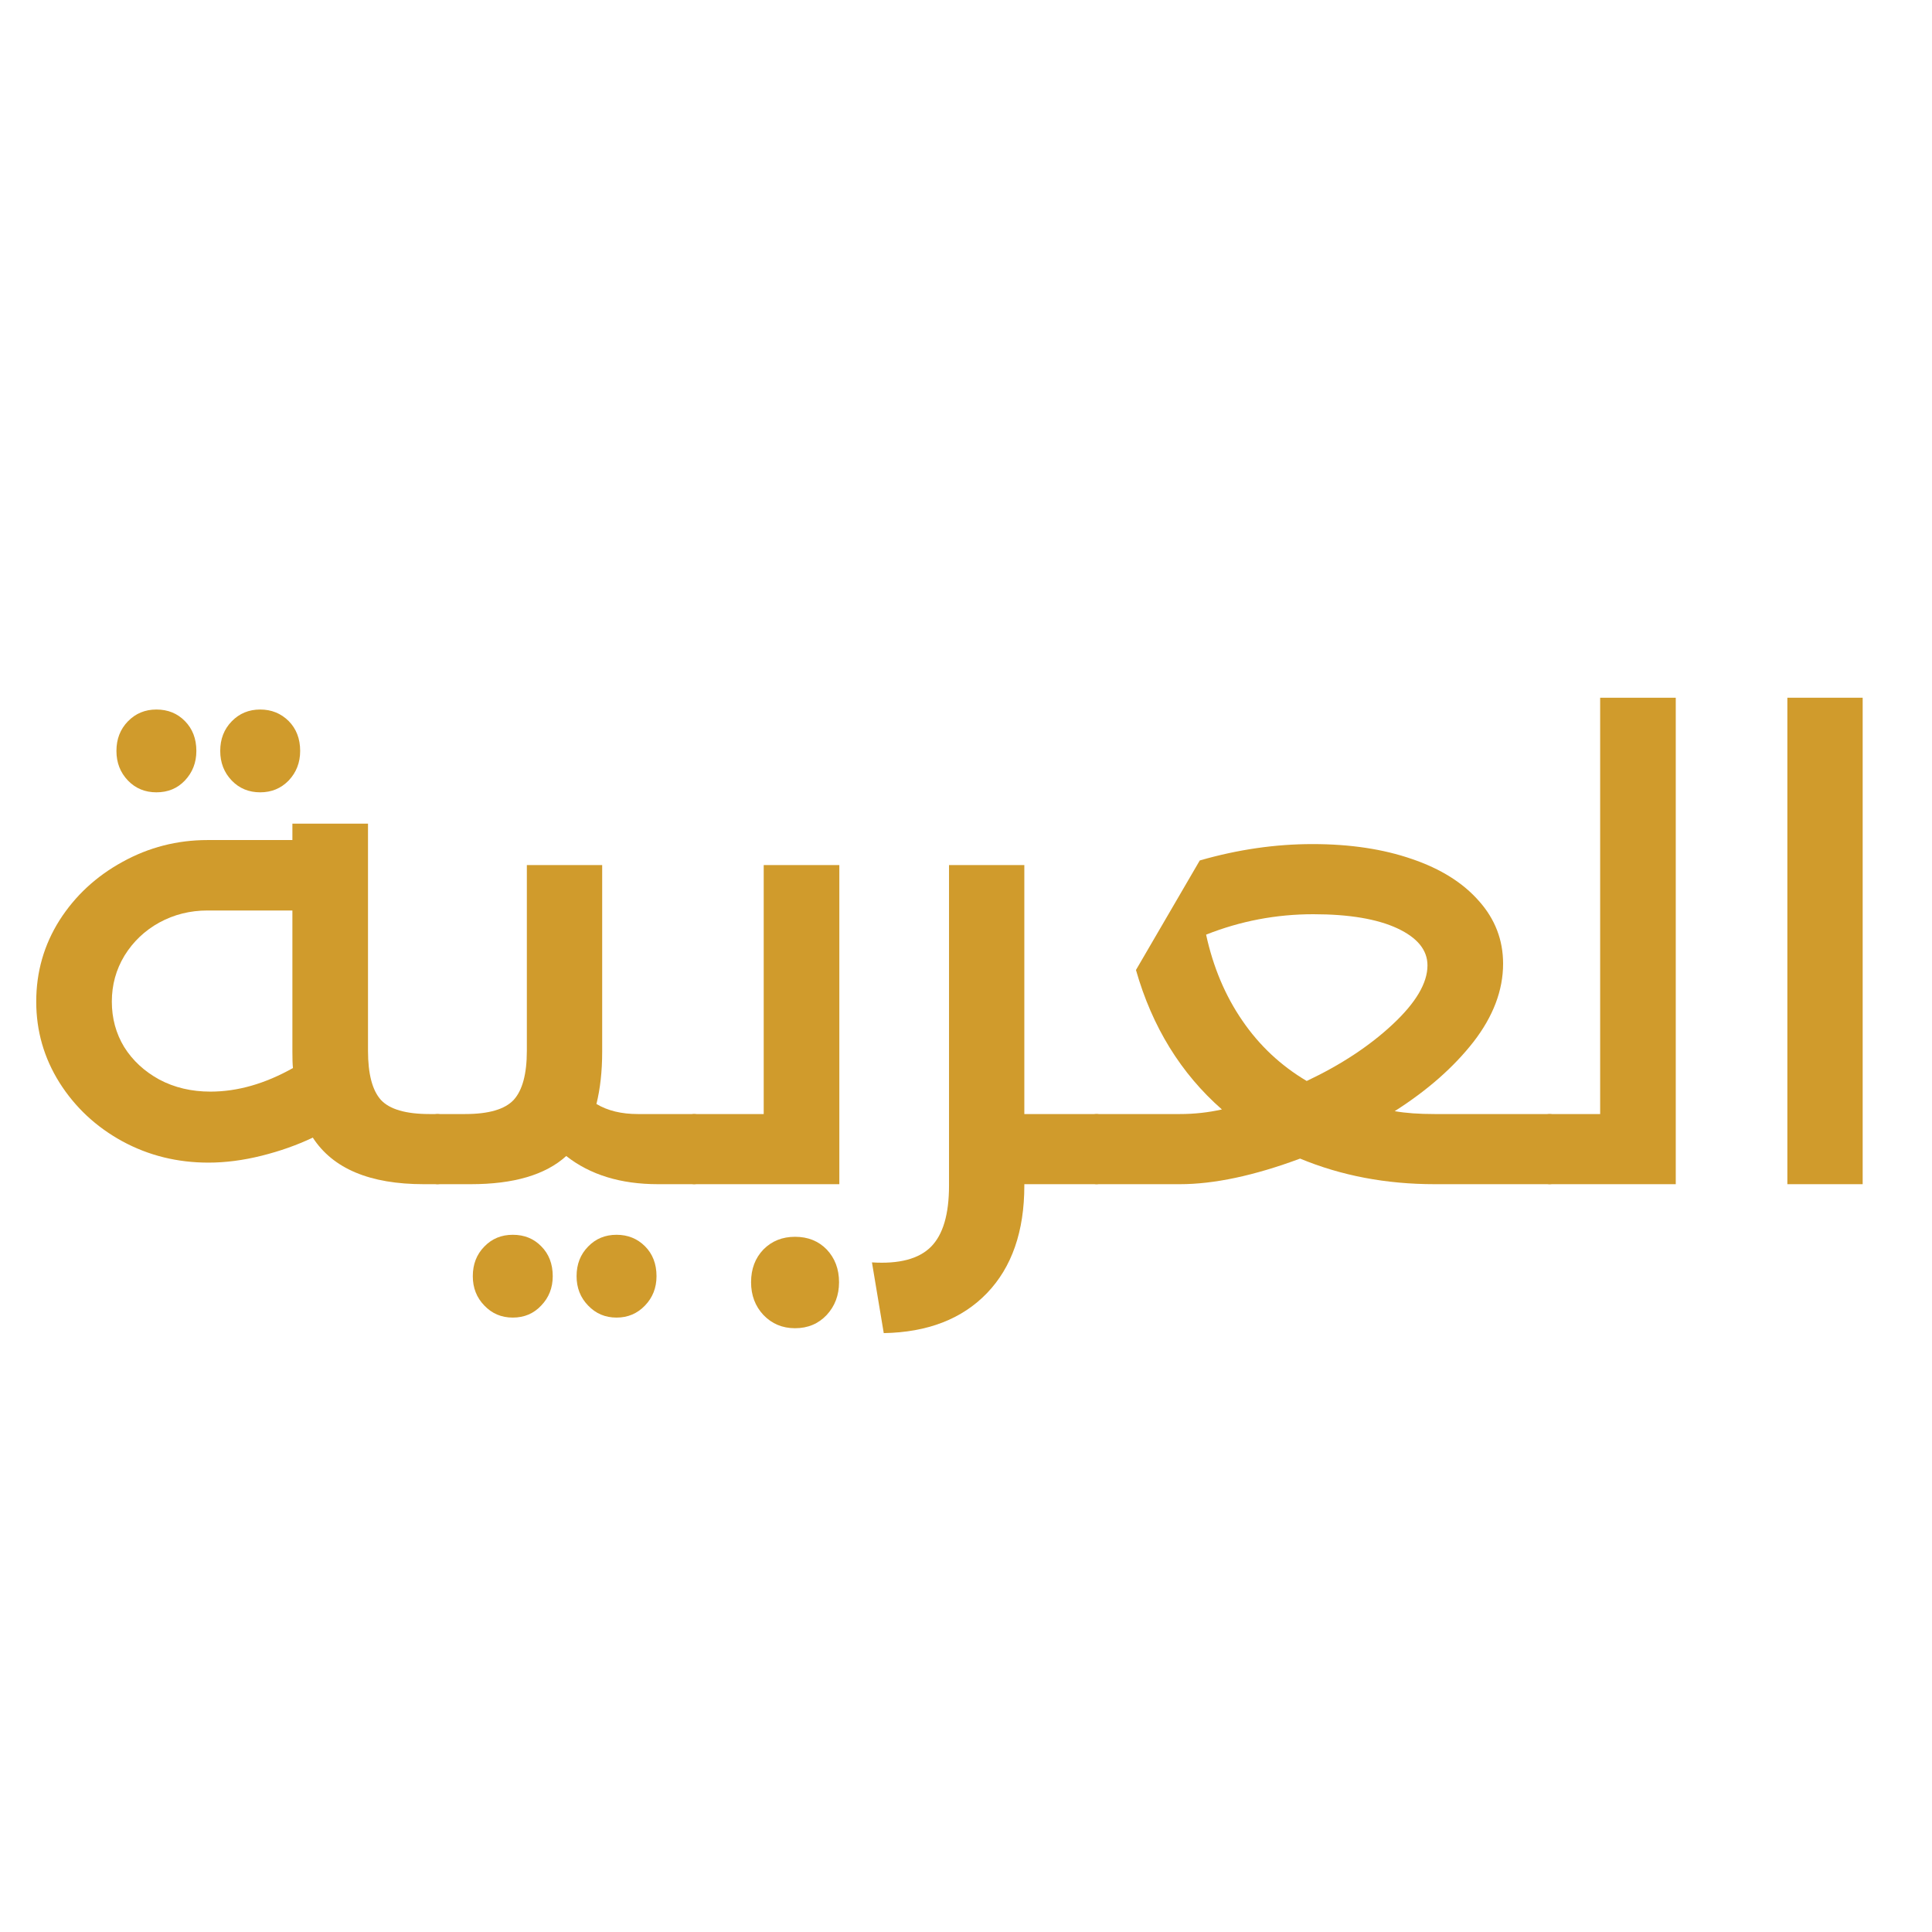
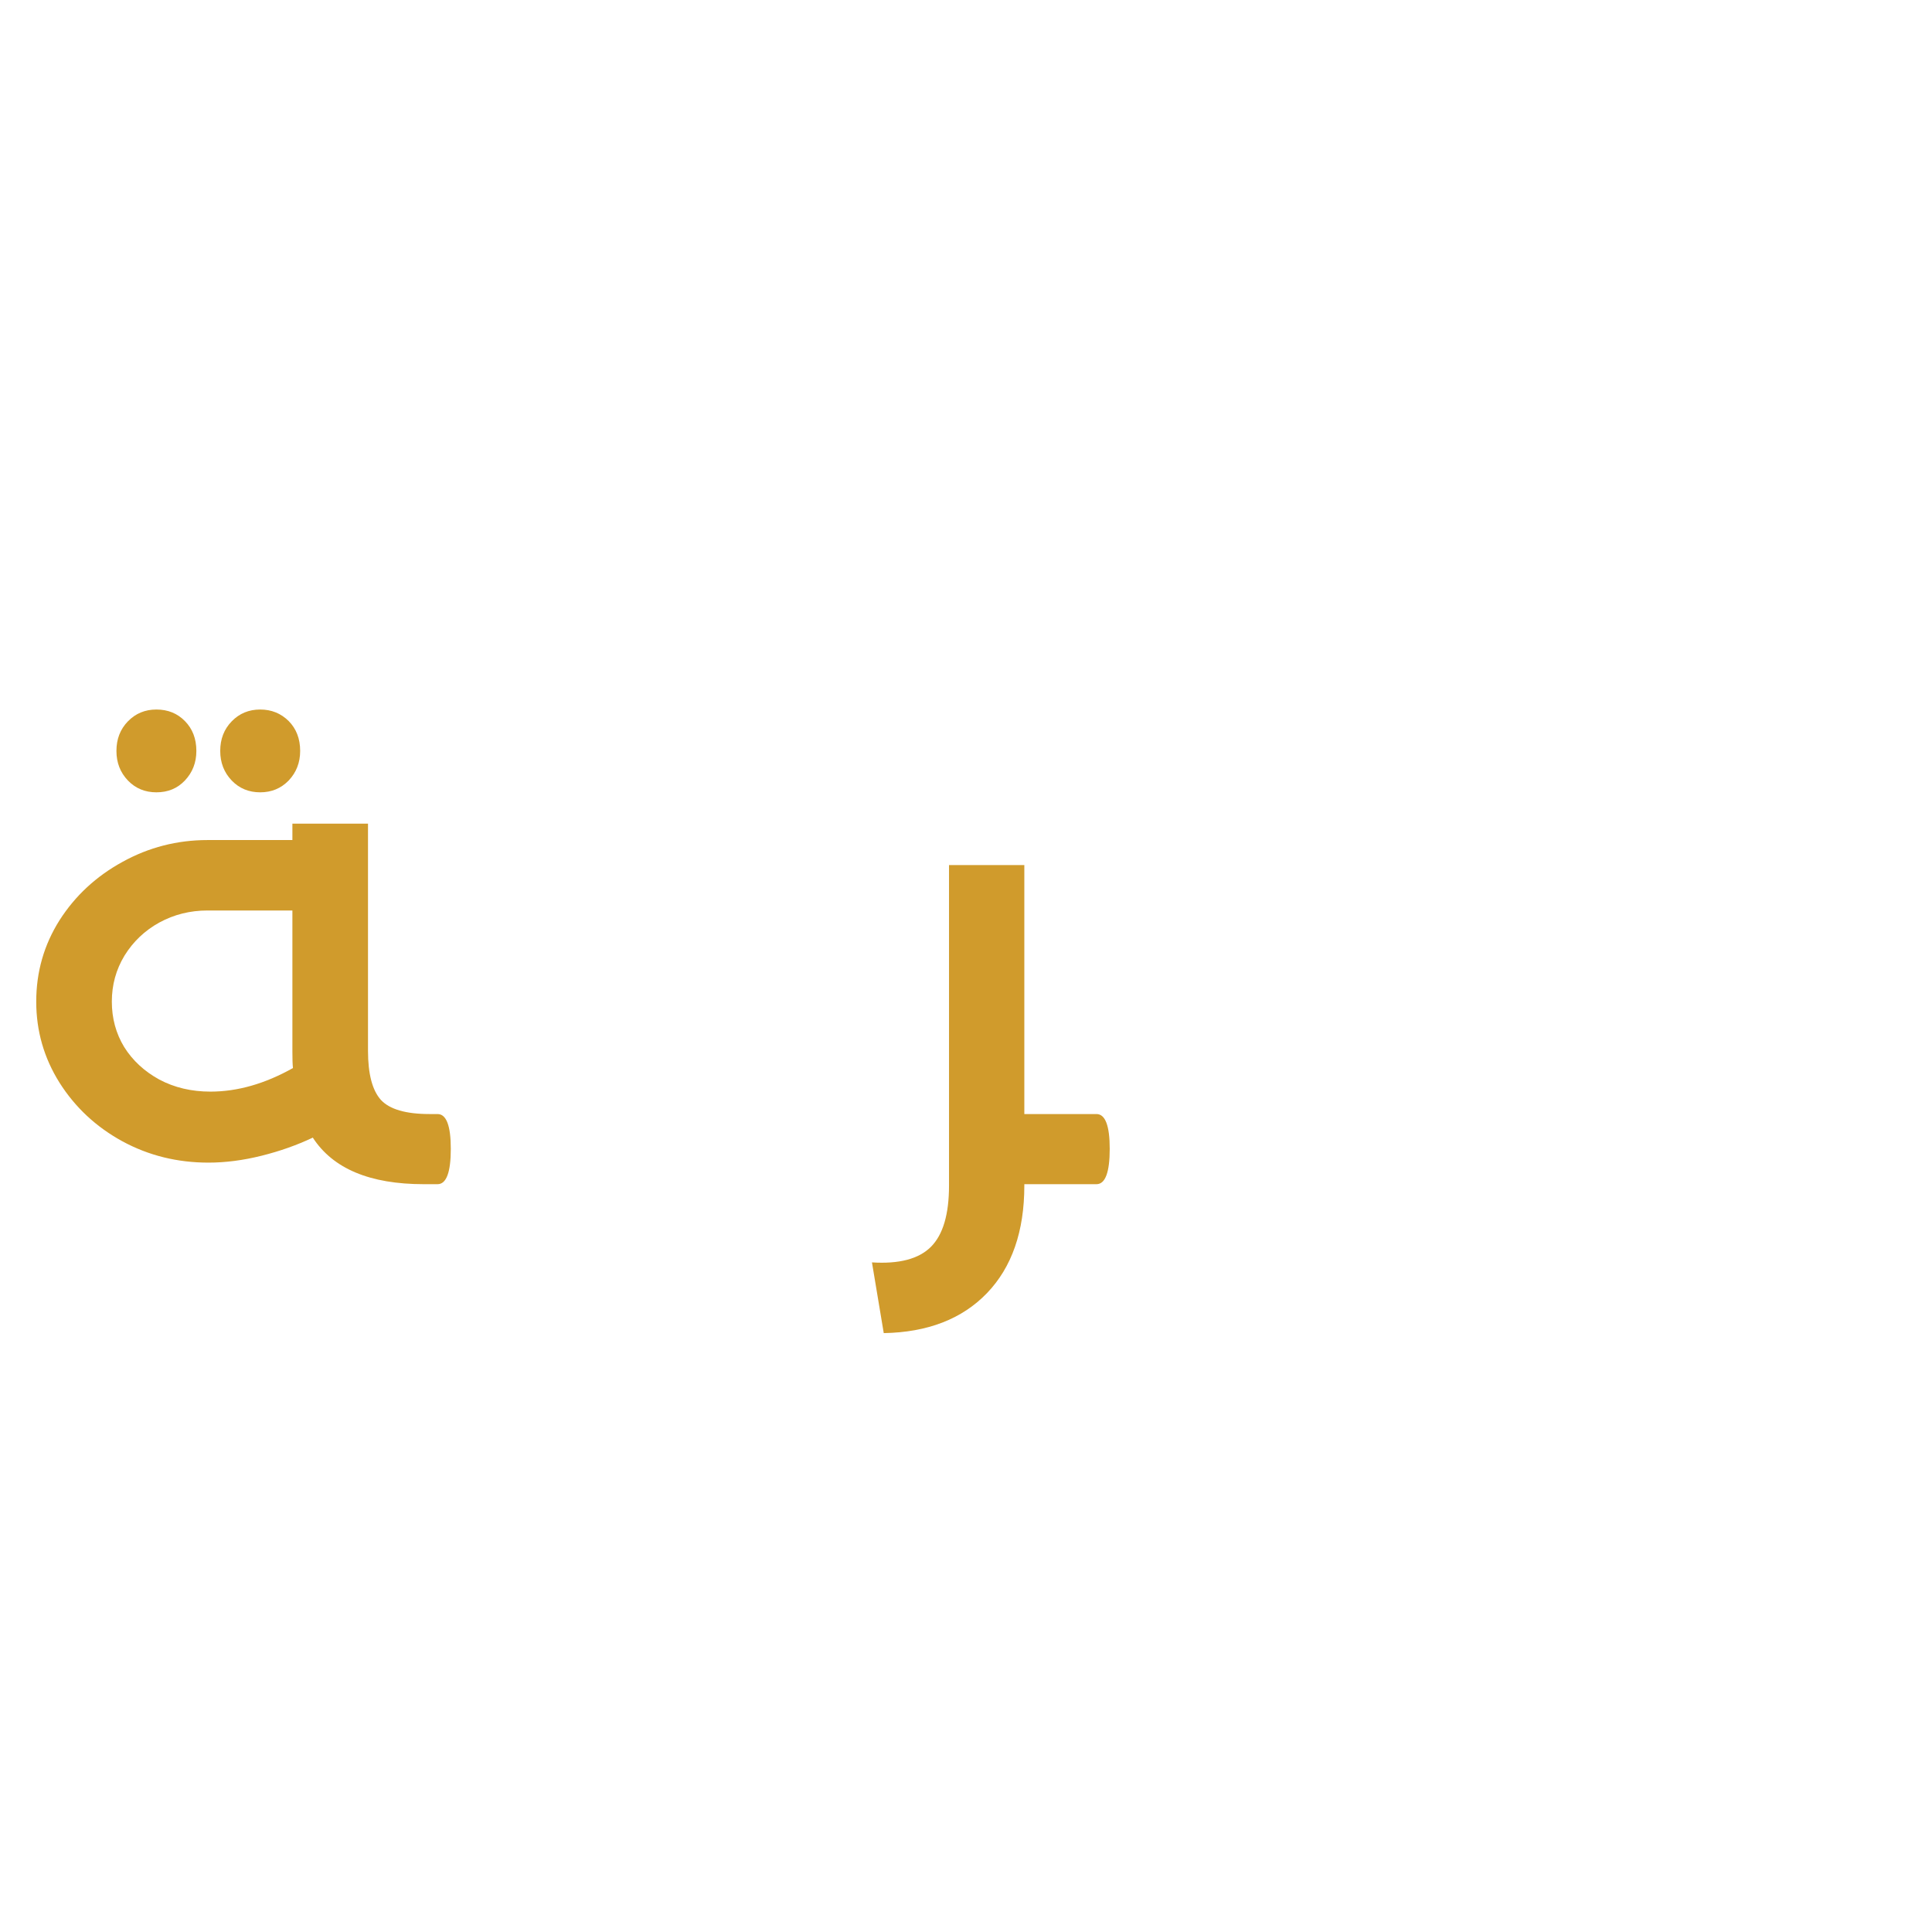
<svg xmlns="http://www.w3.org/2000/svg" width="140" zoomAndPan="magnify" viewBox="0 0 104.88 105" height="140" preserveAspectRatio="xMidYMid meet" version="1.0">
  <defs>
    <g />
  </defs>
  <g fill="#d09b2c" fill-opacity="1">
    <g transform="translate(0.487, 64.358)">
      <g>
        <path d="M 23.234 -3.812 C 23.711 -3.812 23.953 -3.18 23.953 -1.922 C 23.953 -0.641 23.711 0 23.234 0 L 22.484 0 C 19.555 0 17.547 -0.844 16.453 -2.531 C 15.598 -2.125 14.672 -1.797 13.672 -1.547 C 12.672 -1.297 11.707 -1.172 10.781 -1.172 C 9.094 -1.172 7.535 -1.555 6.109 -2.328 C 4.68 -3.109 3.539 -4.172 2.688 -5.516 C 1.844 -6.859 1.422 -8.328 1.422 -9.922 C 1.422 -11.535 1.844 -13.008 2.688 -14.344 C 3.539 -15.676 4.68 -16.734 6.109 -17.516 C 7.535 -18.305 9.078 -18.703 10.734 -18.703 L 15.344 -18.703 L 15.344 -19.594 L 19.453 -19.594 L 19.453 -7.25 C 19.453 -5.988 19.688 -5.098 20.156 -4.578 C 20.633 -4.066 21.516 -3.812 22.797 -3.812 Z M 10.891 -5.031 C 12.359 -5.031 13.852 -5.457 15.375 -6.312 C 15.352 -6.508 15.344 -6.805 15.344 -7.203 L 15.344 -14.875 L 10.734 -14.875 C 9.785 -14.875 8.91 -14.656 8.109 -14.219 C 7.316 -13.781 6.688 -13.18 6.219 -12.422 C 5.758 -11.66 5.531 -10.828 5.531 -9.922 C 5.531 -9.016 5.754 -8.191 6.203 -7.453 C 6.66 -6.723 7.297 -6.133 8.109 -5.688 C 8.93 -5.25 9.859 -5.031 10.891 -5.031 Z M 7.953 -21.297 C 7.336 -21.297 6.82 -21.508 6.406 -21.938 C 5.988 -22.375 5.781 -22.91 5.781 -23.547 C 5.781 -24.191 5.988 -24.727 6.406 -25.156 C 6.82 -25.582 7.336 -25.797 7.953 -25.797 C 8.578 -25.797 9.094 -25.586 9.5 -25.172 C 9.914 -24.754 10.125 -24.211 10.125 -23.547 C 10.125 -22.91 9.914 -22.375 9.5 -21.938 C 9.094 -21.508 8.578 -21.297 7.953 -21.297 Z M 13.594 -21.297 C 12.977 -21.297 12.461 -21.508 12.047 -21.938 C 11.629 -22.375 11.422 -22.91 11.422 -23.547 C 11.422 -24.191 11.629 -24.727 12.047 -25.156 C 12.461 -25.582 12.977 -25.797 13.594 -25.797 C 14.207 -25.797 14.723 -25.586 15.141 -25.172 C 15.555 -24.754 15.766 -24.211 15.766 -23.547 C 15.766 -22.91 15.555 -22.375 15.141 -21.938 C 14.723 -21.508 14.207 -21.297 13.594 -21.297 Z M 13.594 -21.297 " />
      </g>
    </g>
  </g>
  <g fill="#d09b2c" fill-opacity="1">
    <g transform="translate(23.714, 64.358)">
      <g>
-         <path d="M 13.953 -3.812 C 14.43 -3.812 14.672 -3.18 14.672 -1.922 C 14.672 -0.641 14.43 0 13.953 0 L 11.984 0 C 9.961 0 8.301 -0.508 7 -1.531 C 5.875 -0.508 4.145 0 1.812 0 L 0 0 C -0.477 0 -0.719 -0.641 -0.719 -1.922 C -0.719 -3.18 -0.477 -3.812 0 -3.812 L 1.5 -3.812 C 2.781 -3.812 3.66 -4.066 4.141 -4.578 C 4.617 -5.098 4.859 -5.988 4.859 -7.25 L 4.859 -17.344 L 8.953 -17.344 L 8.953 -7.203 C 8.953 -6.141 8.848 -5.191 8.641 -4.359 C 9.254 -3.992 10.004 -3.812 10.891 -3.812 Z M 4.094 7.25 C 3.477 7.25 2.961 7.031 2.547 6.594 C 2.129 6.164 1.922 5.633 1.922 5 C 1.922 4.352 2.129 3.816 2.547 3.391 C 2.961 2.961 3.477 2.75 4.094 2.75 C 4.719 2.75 5.234 2.957 5.641 3.375 C 6.055 3.789 6.266 4.332 6.266 5 C 6.266 5.633 6.055 6.164 5.641 6.594 C 5.234 7.031 4.719 7.25 4.094 7.25 Z M 9.734 7.25 C 9.117 7.25 8.602 7.031 8.188 6.594 C 7.77 6.164 7.562 5.633 7.562 5 C 7.562 4.352 7.77 3.816 8.188 3.391 C 8.602 2.961 9.117 2.75 9.734 2.75 C 10.348 2.75 10.863 2.957 11.281 3.375 C 11.695 3.789 11.906 4.332 11.906 5 C 11.906 5.633 11.695 6.164 11.281 6.594 C 10.863 7.031 10.348 7.25 9.734 7.25 Z M 9.734 7.25 " />
-       </g>
+         </g>
    </g>
  </g>
  <g fill="#d09b2c" fill-opacity="1">
    <g transform="translate(37.665, 64.358)">
      <g>
-         <path d="M 3.781 -17.344 L 7.891 -17.344 L 7.891 0 L 0 0 C -0.477 0 -0.719 -0.641 -0.719 -1.922 C -0.719 -3.18 -0.477 -3.812 0 -3.812 L 3.781 -3.812 Z M 5.484 7.828 C 4.797 7.828 4.223 7.586 3.766 7.109 C 3.316 6.629 3.094 6.035 3.094 5.328 C 3.094 4.609 3.316 4.016 3.766 3.547 C 4.223 3.086 4.797 2.859 5.484 2.859 C 6.18 2.859 6.754 3.086 7.203 3.547 C 7.648 4.016 7.875 4.609 7.875 5.328 C 7.875 6.035 7.648 6.629 7.203 7.109 C 6.754 7.586 6.18 7.828 5.484 7.828 Z M 5.484 7.828 " />
-       </g>
+         </g>
    </g>
  </g>
  <g fill="#d09b2c" fill-opacity="1">
    <g transform="translate(48.048, 64.358)">
      <g>
        <path d="M 11.484 -3.812 C 11.961 -3.812 12.203 -3.18 12.203 -1.922 C 12.203 -0.641 11.961 0 11.484 0 L 7.562 0 L 7.562 0.078 C 7.562 2.566 6.883 4.516 5.531 5.922 C 4.176 7.328 2.305 8.051 -0.078 8.094 L -0.719 4.25 C 0.758 4.344 1.828 4.062 2.484 3.406 C 3.141 2.75 3.469 1.641 3.469 0.078 L 3.469 -17.344 L 7.562 -17.344 L 7.562 -3.812 Z M 11.484 -3.812 " />
      </g>
    </g>
  </g>
  <g fill="#d09b2c" fill-opacity="1">
    <g transform="translate(59.536, 64.358)">
      <g>
-         <path d="M 24.625 -3.812 C 25.102 -3.812 25.344 -3.18 25.344 -1.922 C 25.344 -0.641 25.102 0 24.625 0 L 18.375 0 C 15.738 0 13.301 -0.461 11.062 -1.391 C 8.562 -0.461 6.383 0 4.531 0 L 0 0 C -0.477 0 -0.719 -0.641 -0.719 -1.922 C -0.719 -3.18 -0.477 -3.812 0 -3.812 L 4.531 -3.812 C 5.312 -3.812 6.07 -3.895 6.812 -4.062 C 4.582 -6.02 3.023 -8.547 2.141 -11.641 L 5.609 -17.594 C 7.672 -18.188 9.711 -18.484 11.734 -18.484 C 13.785 -18.484 15.586 -18.211 17.141 -17.672 C 18.703 -17.141 19.914 -16.379 20.781 -15.391 C 21.656 -14.41 22.094 -13.273 22.094 -11.984 C 22.094 -10.535 21.555 -9.117 20.484 -7.734 C 19.41 -6.359 17.984 -5.102 16.203 -3.969 C 16.797 -3.863 17.52 -3.812 18.375 -3.812 Z M 5.953 -13.562 C 6.336 -11.801 6.992 -10.242 7.922 -8.891 C 8.848 -7.535 10.016 -6.441 11.422 -5.609 C 13.273 -6.484 14.832 -7.508 16.094 -8.688 C 17.352 -9.863 17.984 -10.93 17.984 -11.891 C 17.984 -12.723 17.438 -13.395 16.344 -13.906 C 15.25 -14.414 13.727 -14.672 11.781 -14.672 C 9.758 -14.672 7.816 -14.301 5.953 -13.562 Z M 5.953 -13.562 " />
-       </g>
+         </g>
    </g>
  </g>
  <g fill="#d09b2c" fill-opacity="1">
    <g transform="translate(84.155, 64.358)">
      <g>
-         <path d="M 2.75 -26.438 L 6.859 -26.438 L 6.859 0 L 0 0 C -0.477 0 -0.719 -0.641 -0.719 -1.922 C -0.719 -3.18 -0.477 -3.812 0 -3.812 L 2.75 -3.812 Z M 2.75 -26.438 " />
-       </g>
+         </g>
    </g>
  </g>
  <g fill="#d09b2c" fill-opacity="1">
    <g transform="translate(93.86, 64.358)">
      <g>
-         <path d="M 7.312 0 L 3.219 0 L 3.219 -26.438 L 7.312 -26.438 Z M 7.312 0 " />
-       </g>
+         </g>
    </g>
  </g>
</svg>